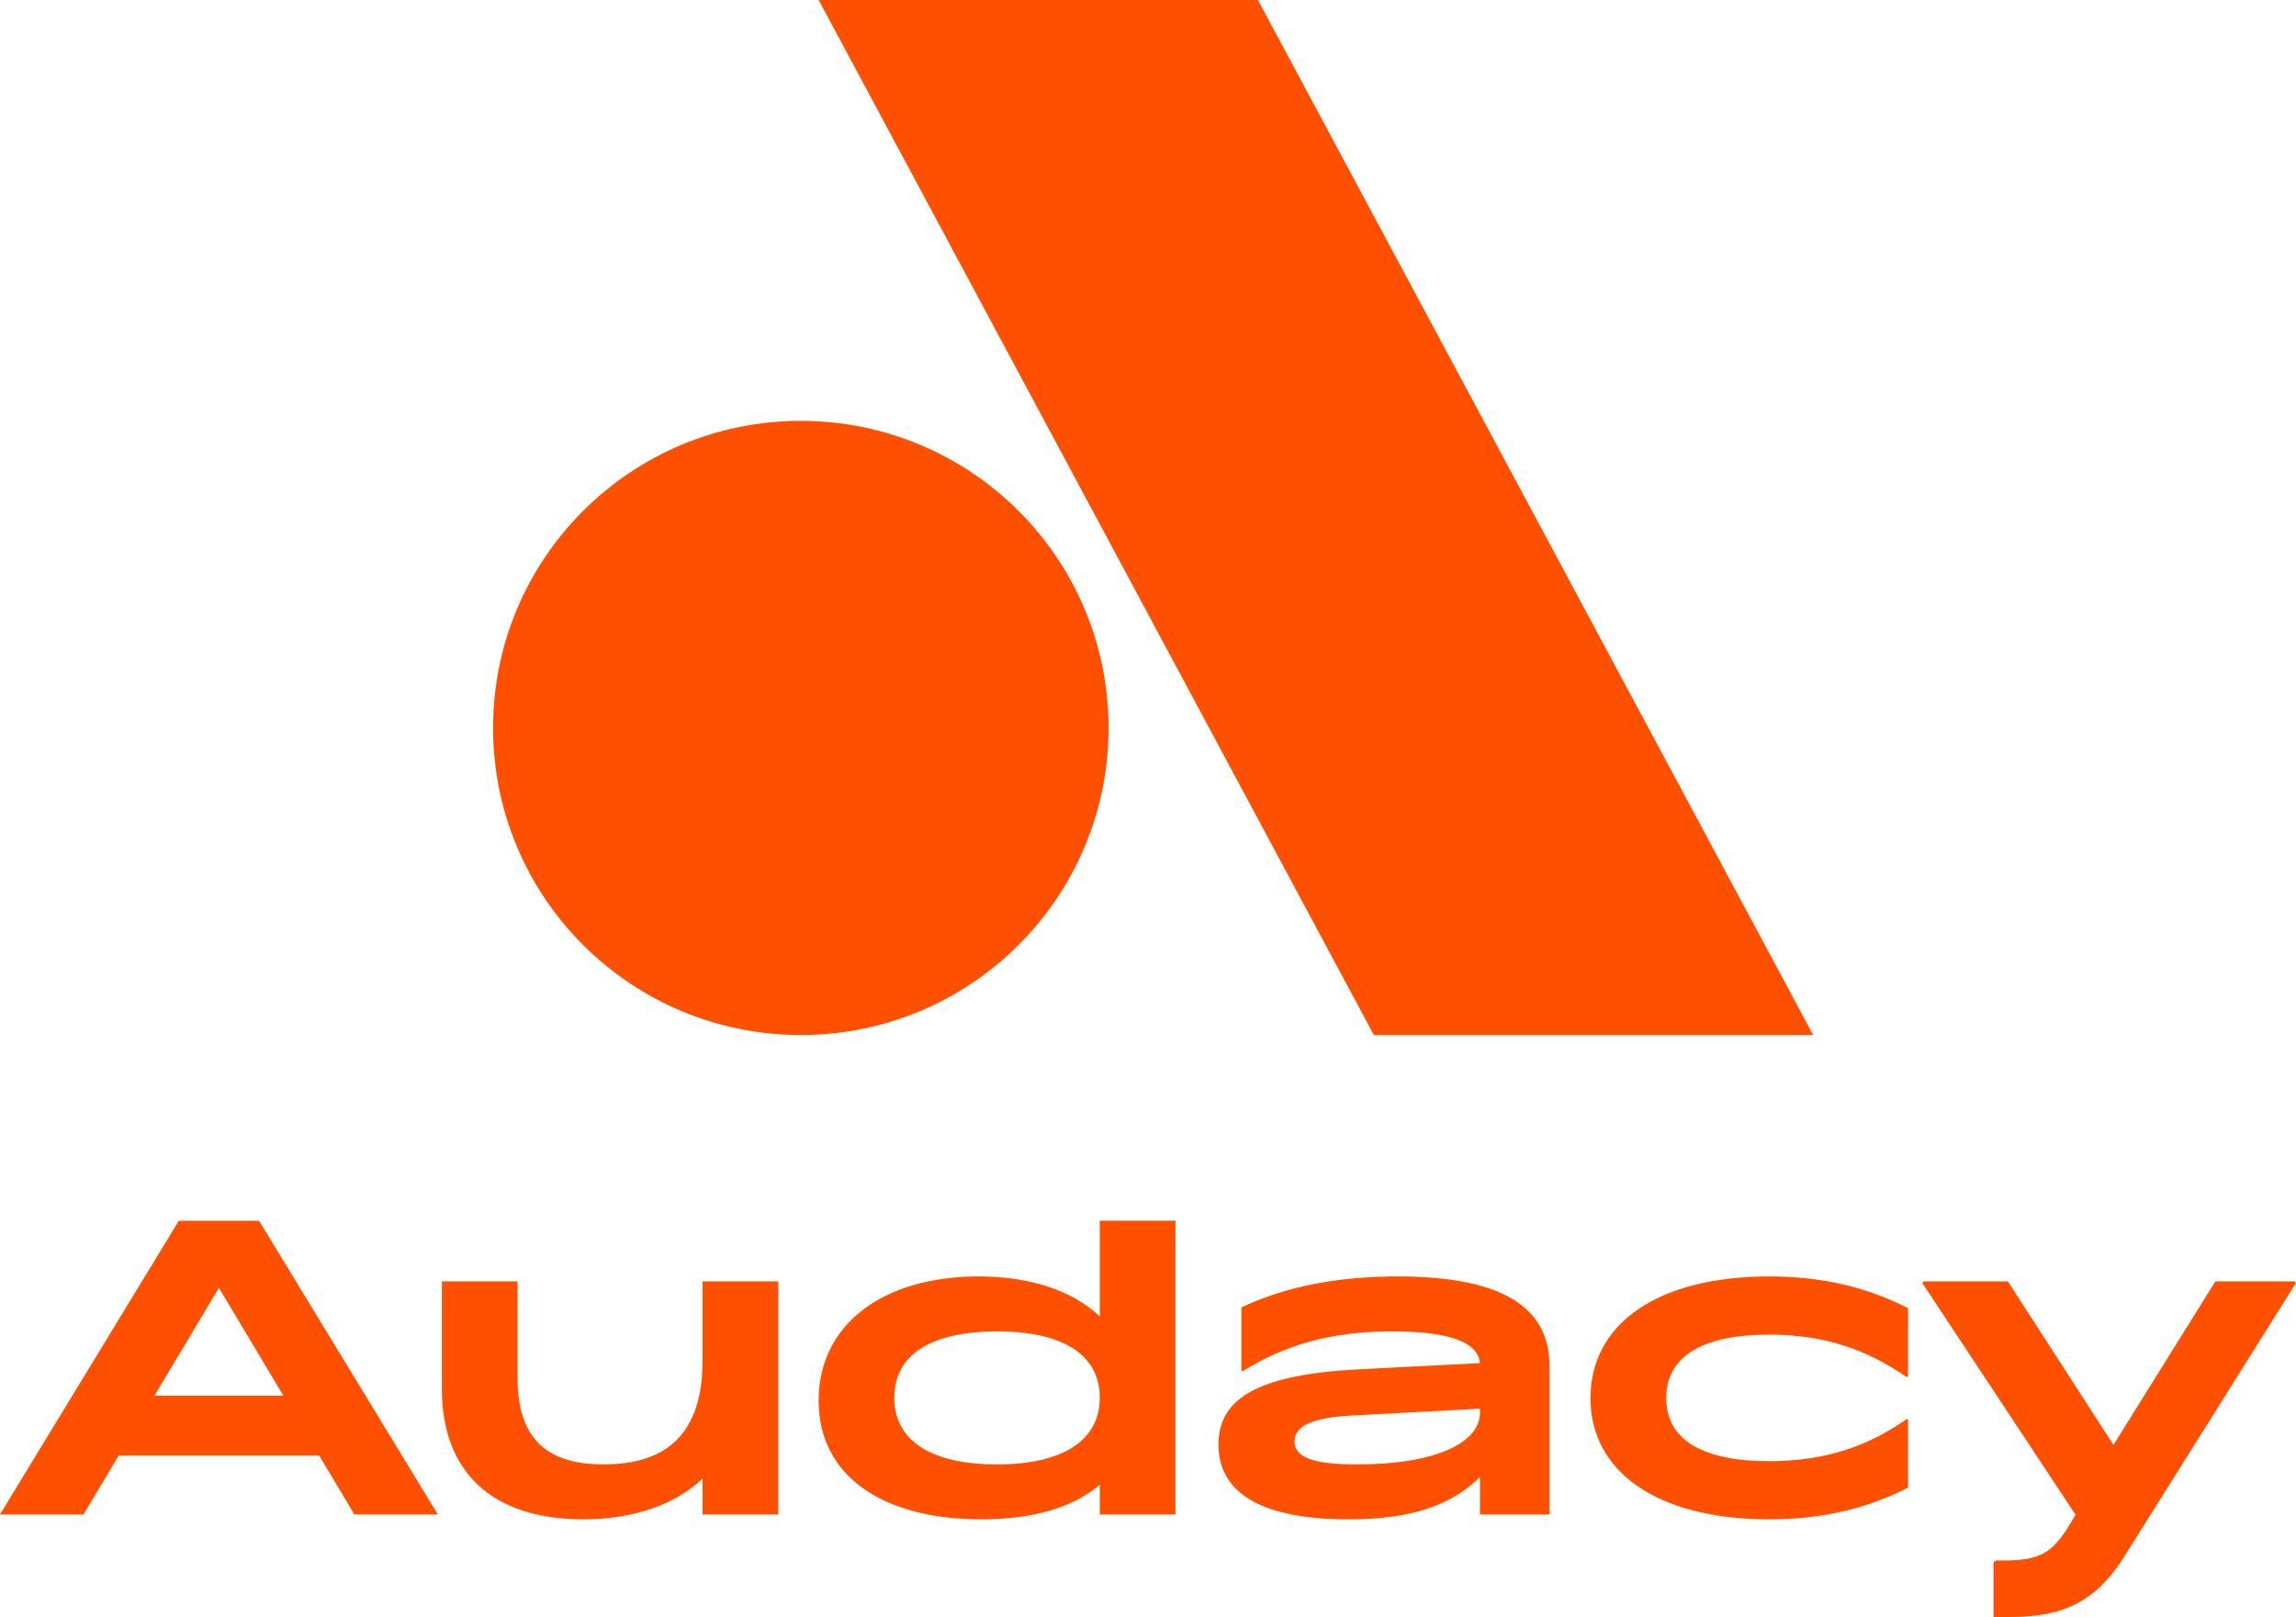
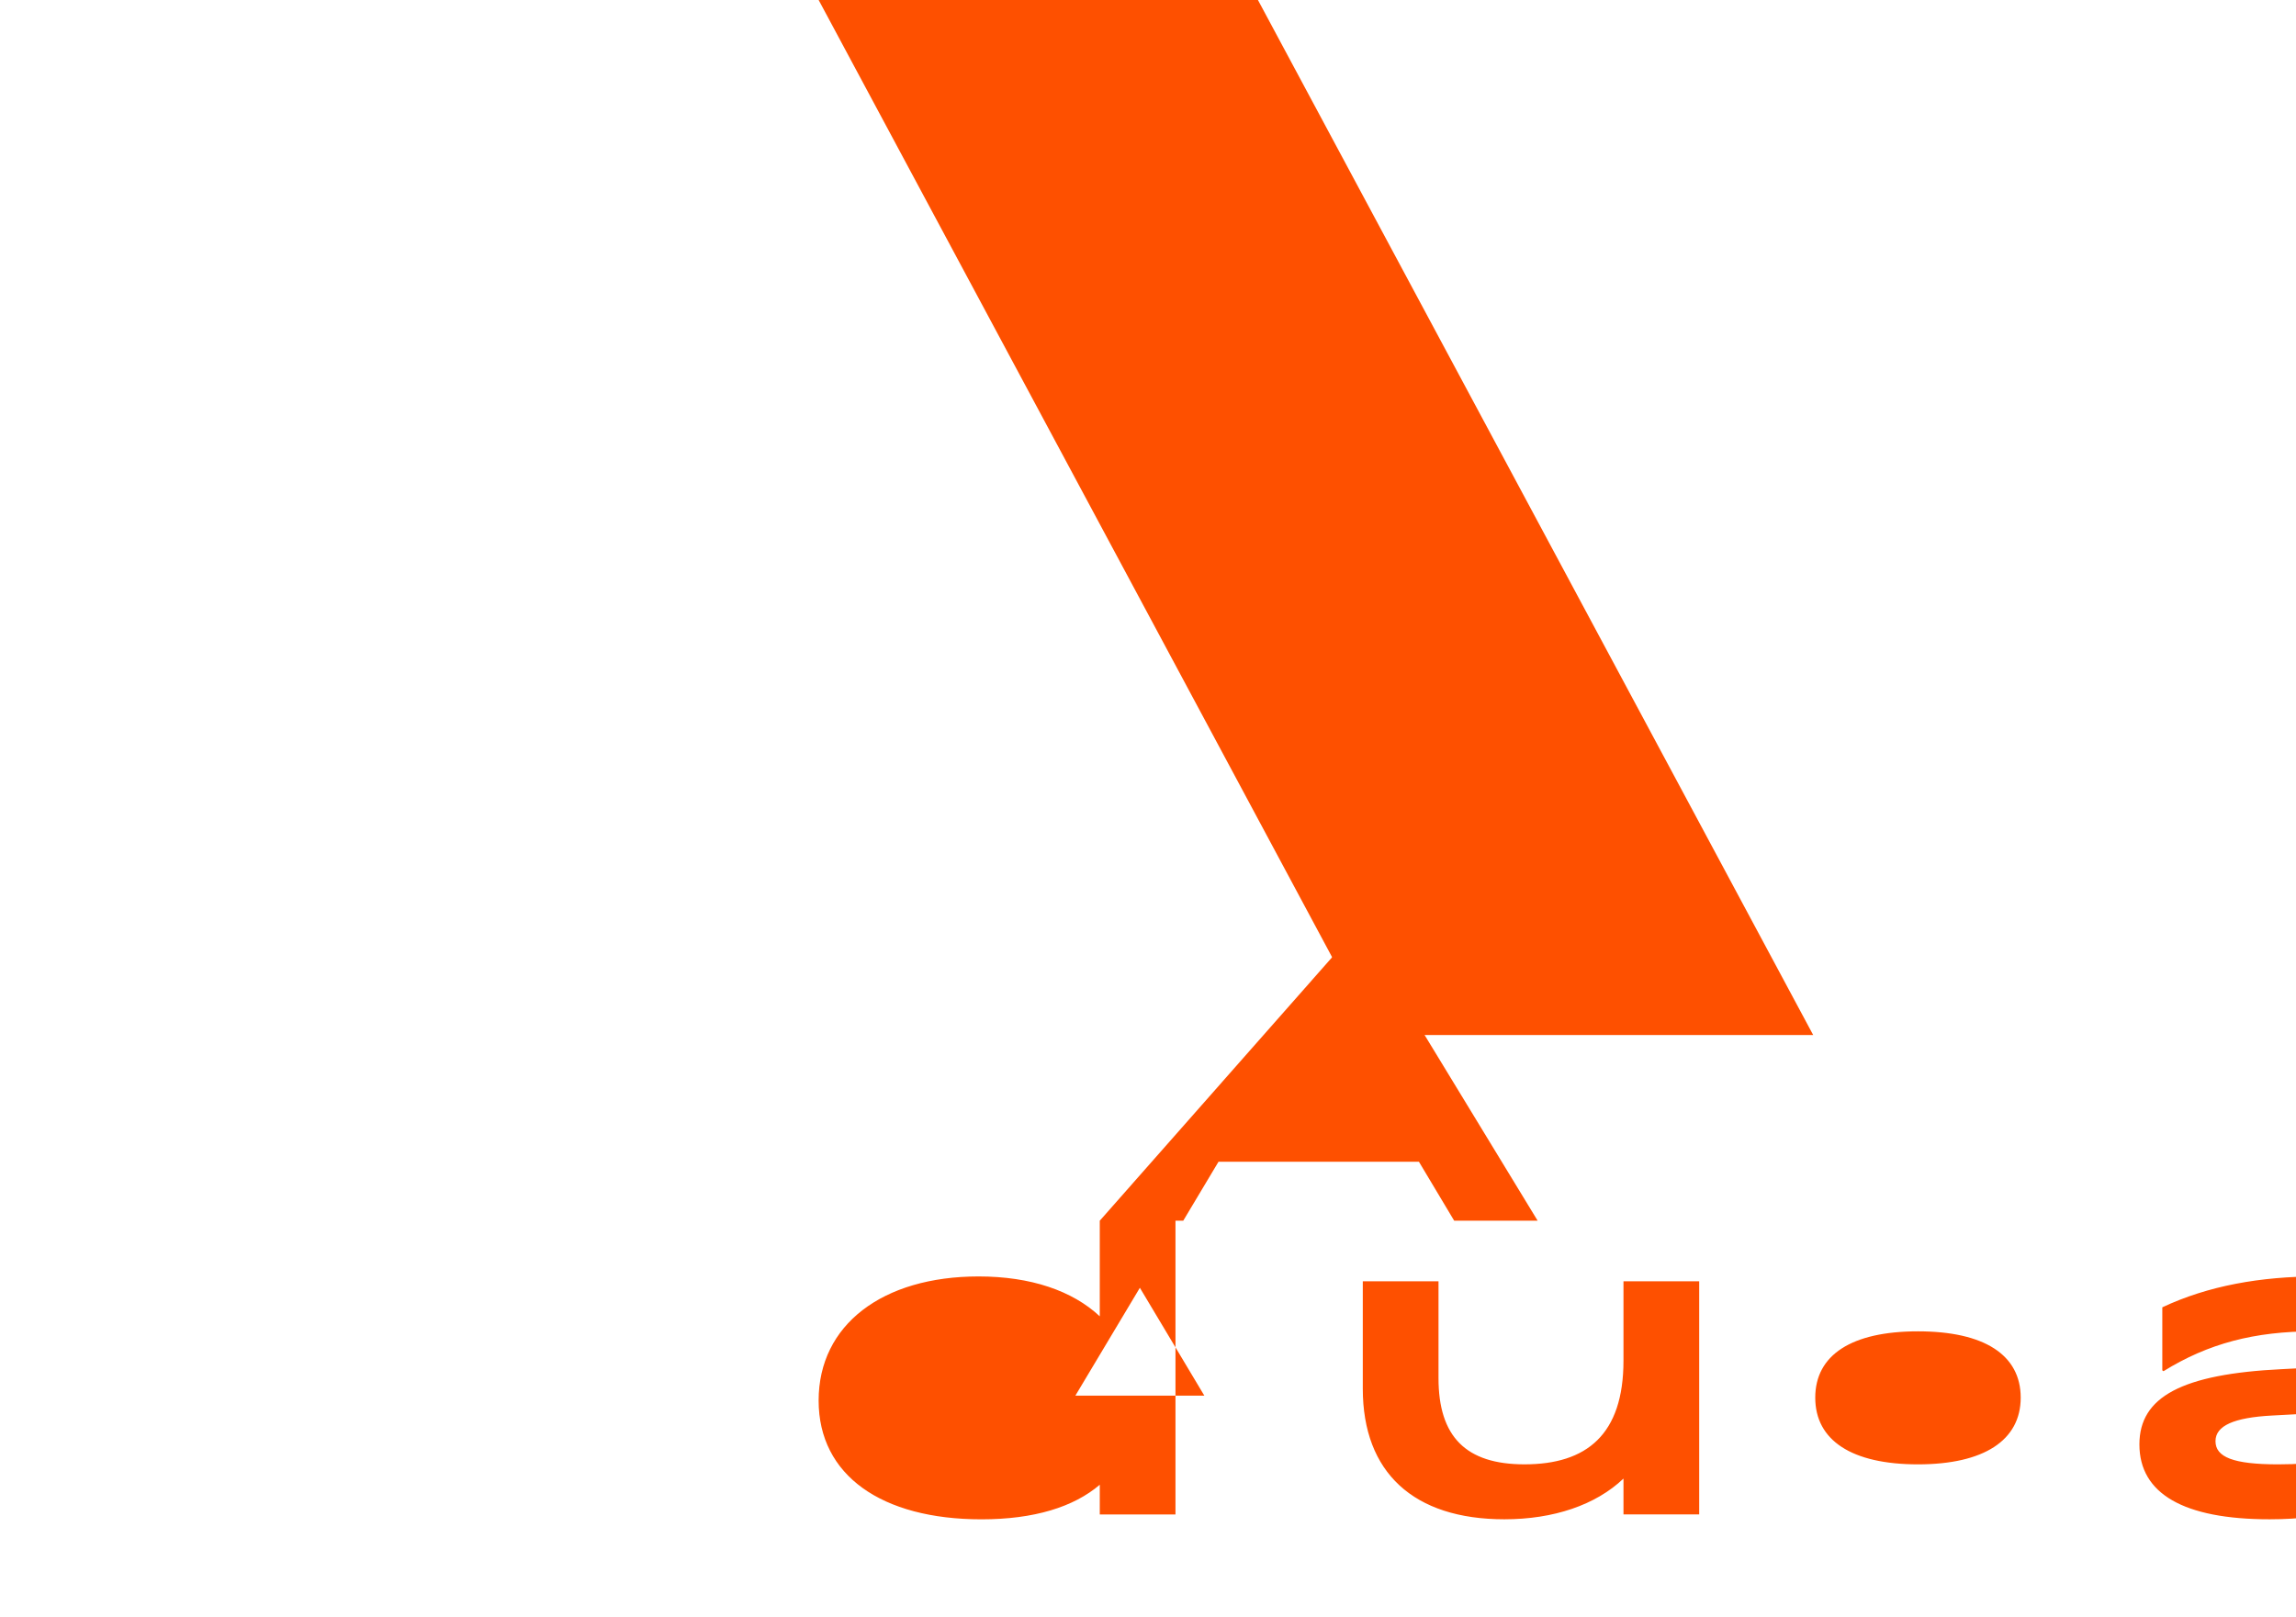
<svg xmlns="http://www.w3.org/2000/svg" xmlns:ns1="http://sodipodi.sourceforge.net/DTD/sodipodi-0.dtd" xmlns:ns2="http://www.inkscape.org/namespaces/inkscape" width="1000.001" height="704.392" viewBox="0 0 264.587 186.368" id="svg8" ns1:docname="Audacy_logo.svg" ns2:version="0.92.4 (5da689c313, 2019-01-14)">
  <defs id="defs12" />
-   <path style="fill:#fe5000;stroke-width:2.054" d="m 126.736,140.695 v 11.021 c -3.158,-2.955 -7.97,-4.596 -13.96,-4.596 -11.083,0 -18.439,5.579 -18.439,14.301 0,8.629 7.261,13.694 18.769,13.694 6.035,0 10.611,-1.407 13.63,-3.986 v 3.423 h 8.723 v -33.854 l 0.003,-0.004 z M 20.609,140.702 0,174.555 h 9.62 l 4.064,-6.797 h 23.094 l 4.064,6.797 h 9.618 l -20.607,-33.853 z m 140.461,6.42 c -6.697,0 -12.734,1.078 -18.016,3.563 v 7.27 l 0.14,0.092 c 5.142,-3.189 10.473,-4.594 17.311,-4.594 6.461,0 9.81,1.218 10.045,3.658 l -13.724,0.702 c -11.508,0.563 -16.412,3.189 -16.412,8.674 0,5.674 5.093,8.63 14.997,8.63 7.122,0 11.745,-1.549 15.139,-4.876 v 4.313 h 8.017 V 157.437 c 0,-6.939 -5.752,-10.316 -17.496,-10.316 z m 42.825,0 c -12.923,0 -20.61,5.487 -20.61,14.02 0,8.487 7.687,13.974 20.61,13.974 5.943,0 11.131,-1.172 15.989,-3.657 v -7.83 l -0.189,-0.047 c -4.434,3.095 -9.338,4.83 -15.8,4.83 -7.736,0 -11.884,-2.485 -11.884,-7.27 0,-4.783 4.15,-7.314 11.884,-7.314 6.463,0 11.319,1.782 15.8,4.877 l 0.189,-0.047 v -7.878 c -4.859,-2.487 -10.046,-3.657 -15.989,-3.657 z m -152.976,0.563 v 12.379 c 0,9.66 5.849,15.053 16.318,15.053 5.66,0 10.518,-1.641 13.723,-4.691 v 4.127 h 8.726 v -26.869 h -8.726 v 9.144 c 0,8.533 -4.244,11.956 -11.411,11.956 -6.746,0 -9.905,-3.188 -9.905,-9.94 v -11.161 z m 170.75,0.004 -0.144,0.187 17.64,26.683 h 0.047 l -0.567,0.938 c -2.027,3.374 -3.394,4.359 -7.686,4.359 h -0.945 l -0.283,0.188 v 6.327 h 1.982 c 6.368,0 9.999,-2.017 13.159,-7.079 l 19.714,-31.42 -0.14,-0.185 h -9.151 l -11.742,18.852 -12.169,-18.852 z m 42.917,0.185 0.002,0.002 -8e-4,-0.003 z m -239.356,0.561 7.428,12.428 h -14.856 -0.002 z m 89.667,5.019 c 7.642,0 11.839,2.719 11.839,7.643 0,4.922 -4.245,7.689 -11.839,7.689 -7.639,0 -11.837,-2.766 -11.837,-7.689 0,-4.925 4.197,-7.643 11.837,-7.643 z m 55.653,8.909 v 0.423 h 0.002 c 0,3.657 -5.425,6 -14.149,6 -5.189,0 -7.219,-0.844 -7.219,-2.672 0,-1.782 2.123,-2.721 6.51,-2.955 z" id="path3751" ns2:connector-curvature="0" />
-   <path style="fill:#fe5000;stroke-width:4.281" d="m 127.751,83.898 c 0,19.547 -15.879,35.396 -35.465,35.396 -19.582,0 -35.465,-15.849 -35.465,-35.396 0,-19.548 15.879,-35.392 35.465,-35.392 19.586,0 35.465,15.844 35.465,35.392 z" id="path3733" ns2:connector-curvature="0" />
+   <path style="fill:#fe5000;stroke-width:2.054" d="m 126.736,140.695 v 11.021 c -3.158,-2.955 -7.97,-4.596 -13.96,-4.596 -11.083,0 -18.439,5.579 -18.439,14.301 0,8.629 7.261,13.694 18.769,13.694 6.035,0 10.611,-1.407 13.63,-3.986 v 3.423 h 8.723 v -33.854 l 0.003,-0.004 z h 9.62 l 4.064,-6.797 h 23.094 l 4.064,6.797 h 9.618 l -20.607,-33.853 z m 140.461,6.42 c -6.697,0 -12.734,1.078 -18.016,3.563 v 7.27 l 0.14,0.092 c 5.142,-3.189 10.473,-4.594 17.311,-4.594 6.461,0 9.81,1.218 10.045,3.658 l -13.724,0.702 c -11.508,0.563 -16.412,3.189 -16.412,8.674 0,5.674 5.093,8.63 14.997,8.63 7.122,0 11.745,-1.549 15.139,-4.876 v 4.313 h 8.017 V 157.437 c 0,-6.939 -5.752,-10.316 -17.496,-10.316 z m 42.825,0 c -12.923,0 -20.61,5.487 -20.61,14.02 0,8.487 7.687,13.974 20.61,13.974 5.943,0 11.131,-1.172 15.989,-3.657 v -7.83 l -0.189,-0.047 c -4.434,3.095 -9.338,4.83 -15.8,4.83 -7.736,0 -11.884,-2.485 -11.884,-7.27 0,-4.783 4.15,-7.314 11.884,-7.314 6.463,0 11.319,1.782 15.8,4.877 l 0.189,-0.047 v -7.878 c -4.859,-2.487 -10.046,-3.657 -15.989,-3.657 z m -152.976,0.563 v 12.379 c 0,9.66 5.849,15.053 16.318,15.053 5.66,0 10.518,-1.641 13.723,-4.691 v 4.127 h 8.726 v -26.869 h -8.726 v 9.144 c 0,8.533 -4.244,11.956 -11.411,11.956 -6.746,0 -9.905,-3.188 -9.905,-9.94 v -11.161 z m 170.75,0.004 -0.144,0.187 17.64,26.683 h 0.047 l -0.567,0.938 c -2.027,3.374 -3.394,4.359 -7.686,4.359 h -0.945 l -0.283,0.188 v 6.327 h 1.982 c 6.368,0 9.999,-2.017 13.159,-7.079 l 19.714,-31.42 -0.14,-0.185 h -9.151 l -11.742,18.852 -12.169,-18.852 z m 42.917,0.185 0.002,0.002 -8e-4,-0.003 z m -239.356,0.561 7.428,12.428 h -14.856 -0.002 z m 89.667,5.019 c 7.642,0 11.839,2.719 11.839,7.643 0,4.922 -4.245,7.689 -11.839,7.689 -7.639,0 -11.837,-2.766 -11.837,-7.689 0,-4.925 4.197,-7.643 11.837,-7.643 z m 55.653,8.909 v 0.423 h 0.002 c 0,3.657 -5.425,6 -14.149,6 -5.189,0 -7.219,-0.844 -7.219,-2.672 0,-1.782 2.123,-2.721 6.51,-2.955 z" id="path3751" ns2:connector-curvature="0" />
  <path style="fill:#fe5000;stroke-width:4.281" d="M 144.96,-6.5890213e-4 H 94.34 L 158.321,119.295 h 50.629 L 144.964,-6.5890213e-4 Z" id="path4" ns2:connector-curvature="0" />
</svg>